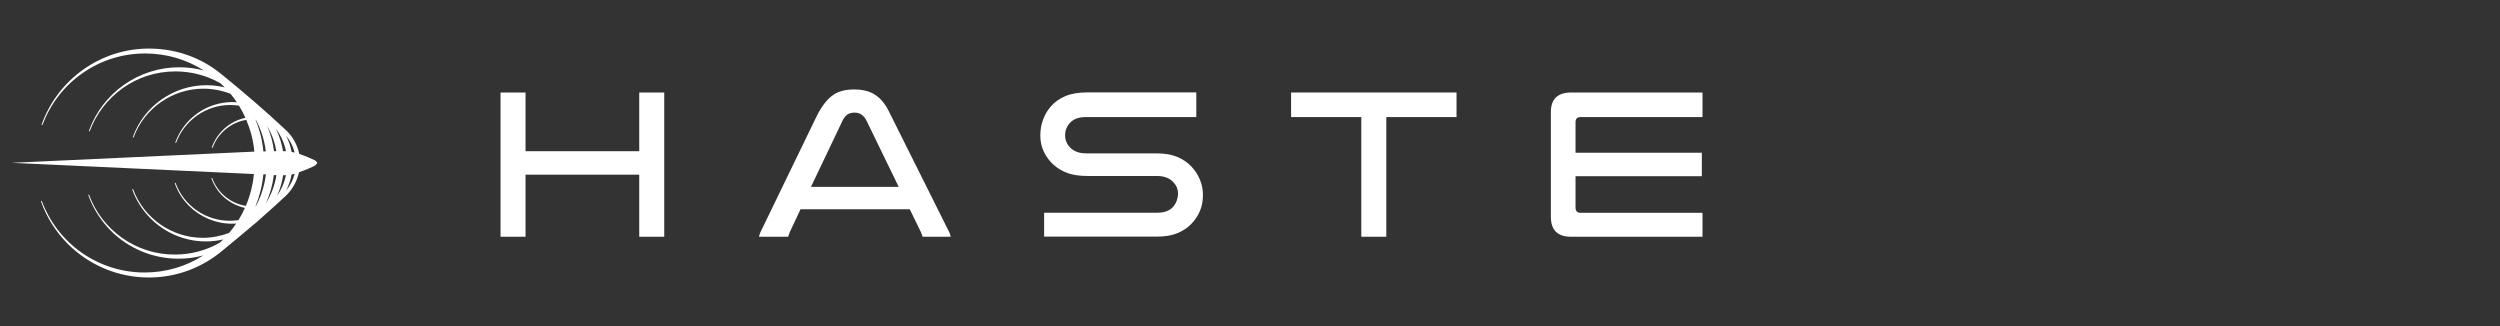
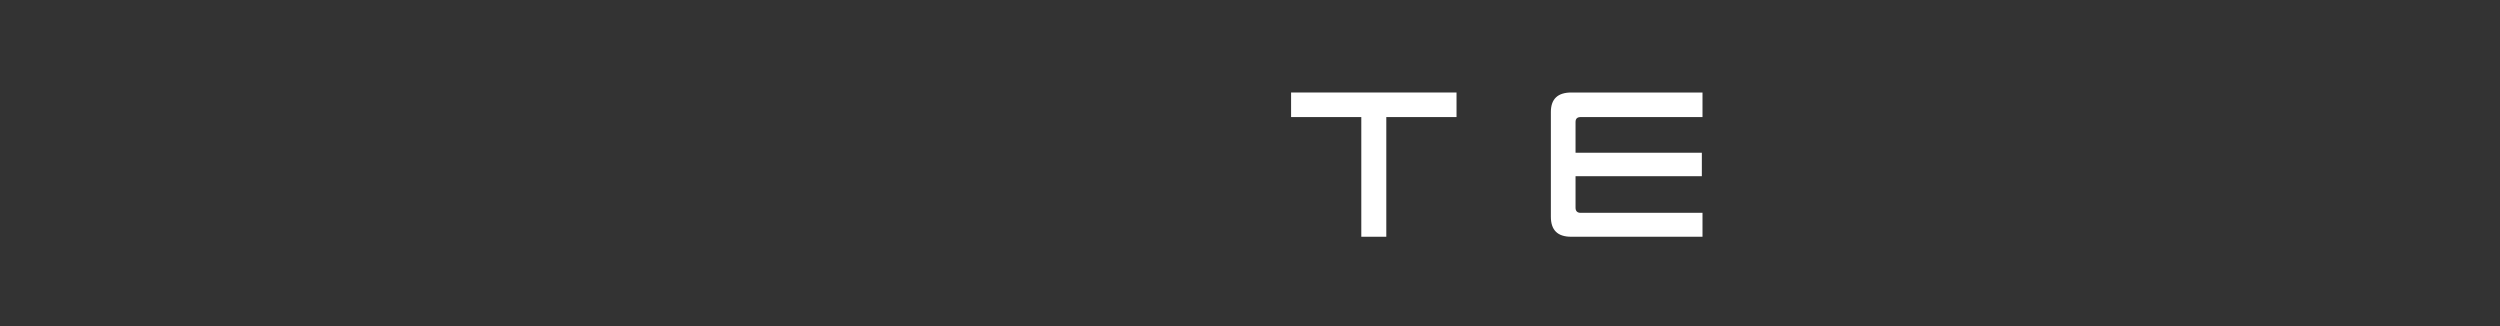
<svg xmlns="http://www.w3.org/2000/svg" id="Layer_2" data-name="Layer 2" viewBox="0 0 230 30">
  <rect x="0" y="0" width="230" height="30" fill="#333333" stroke="none" />
  <defs>
    <style>
      .cls-1 {
        fill: none;
      }

      .cls-2 {
        fill: #fff;
      }
    </style>
  </defs>
  <g id="Layer_2-2" data-name="Layer 2">
    <g>
-       <path class="cls-2" d="m61.11,8.51v13.27h-2.3v-5.71h-10.46v5.71h-2.3v-13.27h2.3v5.4h10.46v-5.4s2.3,0,2.3,0Z" />
-       <path class="cls-2" d="m83.7,19.25h-10.05l-.98,2.08c-.07.17-.12.32-.16.45h-2.69c.03-.1.06-.2.09-.29s.08-.19.13-.29l5.06-10.44c.43-.88.9-1.52,1.41-1.92.51-.41,1.2-.61,2.06-.61.79,0,1.43.16,1.92.48.5.32.92.81,1.26,1.48l5.5,11.01c.06.1.11.21.14.3.03.1.05.19.08.28h-2.59c-.04-.13-.09-.27-.16-.43l-1.02-2.1h0Zm-9.09-2.06h8.07l-2.94-6.05c-.25-.52-.62-.78-1.12-.78-.26,0-.48.06-.65.17s-.33.31-.47.6c0,0-2.89,6.06-2.89,6.06Z" />
-       <path class="cls-2" d="m110.04,10.77h-10.13c-.37,0-.67.05-.91.15-.24.1-.44.24-.6.42-.27.31-.41.68-.41,1.1,0,.45.16.82.47,1.14.17.17.37.3.61.39s.52.14.86.14h6.48c.76,0,1.4.11,1.91.33.52.22.95.52,1.31.9.31.34.57.73.76,1.18.19.45.28.92.28,1.43,0,.54-.09,1.03-.28,1.47-.19.45-.46.84-.79,1.18-.35.37-.79.65-1.3.86-.51.21-1.14.31-1.88.31h-10.36v-2.2h10.38c.39,0,.71-.05.94-.16.24-.1.43-.24.57-.41s.25-.36.32-.57.11-.42.11-.63c0-.38-.14-.73-.43-1.04-.16-.17-.36-.31-.6-.41-.24-.1-.55-.16-.91-.16h-6.38c-.75,0-1.36-.09-1.85-.27s-.91-.43-1.27-.75c-.38-.34-.68-.74-.9-1.2s-.33-.95-.33-1.47c0-.55.08-1.05.26-1.51.17-.46.41-.86.71-1.2.35-.41.8-.72,1.34-.95.54-.23,1.23-.34,2.05-.34h9.99v2.26h-.02Z" />
      <path class="cls-2" d="m134,8.51v2.26h-6.46v11.01h-2.3v-11.01h-6.46v-2.26h15.22Z" />
      <path class="cls-2" d="m156.63,8.51v2.26h-11.21c-.31,0-.47.15-.47.45v2.83h11.62v2.16h-11.62v2.9c0,.31.16.47.47.47h11.21v2.2h-12.09c-1.24,0-1.86-.61-1.86-1.84v-9.64c0-1.19.63-1.79,1.88-1.79h12.07Z" />
    </g>
-     <path class="cls-2" d="m26.31,17.56c.24-.47.42-.97.52-1.51.09-.02.19-.04.28-.06-.15.59-.43,1.12-.81,1.57m-1.84-1.5c-.13,1.03-.44,2.02-.92,2.91h-.03c.37-.92.62-1.9.72-2.93h.23v.02h0Zm-.95-5.04h.03c.48.9.79,1.89.92,2.91h-.23c-.09-1-.34-1.99-.72-2.91m1.97,7c.28-.59.47-1.24.57-1.9h.26c-.15.7-.43,1.34-.83,1.91m-.05-1.91c-.15.93-.48,1.81-.97,2.58.37-.8.62-1.67.73-2.59h.23Zm0-2.21h-.22c-.1-.82-.32-1.61-.64-2.34.42.72.72,1.5.85,2.34m.82,0h-.2c-.12-.72-.34-1.41-.65-2.05.46.61.77,1.31.92,2.05h-.07m.87.13c-.09-.03-.19-.04-.28-.06-.09-.53-.28-1.03-.51-1.5.37.45.65.98.79,1.56m2.08.98s.02-.16-.28-.3c-.18-.09-.75-.35-1.38-.56-.17-.83-.59-1.57-1.17-2.14h0s-.05-.04-.08-.07l-.06-.06c-1.7-1.59-3.64-3.27-5.73-4.97-.09-.08-.19-.16-.28-.22l-.02-.02h0c-1.84-1.44-4.09-2.21-6.47-2.21-4.41-.02-8.4,2.8-9.89,6.99,0,.02,0,.04.03.05.02,0,.04,0,.05-.03.72-1.9,1.96-3.54,3.64-4.72,1.71-1.21,3.71-1.84,5.81-1.84,1.95,0,3.81.55,5.4,1.57-.72-.2-1.49-.3-2.28-.3-3.71,0-7.05,2.35-8.3,5.85,0,.02,0,.04.03.04.02,0,.04,0,.05-.02.59-1.59,1.65-2.96,3.03-3.95,1.42-1.01,3.1-1.54,4.85-1.54,1.47,0,2.89.38,4.14,1.09.07.07.14.14.22.21.06.06.11.11.17.17-.53-.13-1.1-.2-1.68-.2-3.02,0-5.75,1.92-6.77,4.77,0,.02,0,.04.03.04.02,0,.04,0,.05-.03.99-2.67,3.58-4.46,6.41-4.46.88,0,1.72.17,2.5.47.21.25.4.52.58.78-.13,0-.26-.02-.4-.02-2.35,0-4.46,1.49-5.26,3.71,0,.02,0,.04.03.05.02,0,.04,0,.05-.03.77-2.07,2.77-3.46,4.96-3.46.28,0,.55.03.82.06.22.36.42.74.59,1.12-1.4.3-2.59,1.31-3.09,2.71,0,.02,0,.04.03.05.02,0,.04,0,.05-.03.5-1.35,1.71-2.32,3.09-2.54.39.92.65,1.9.74,2.92L1.08,14.98l22.28,1.03c-.1,1.02-.35,2-.74,2.93-1.4-.22-2.59-1.19-3.09-2.54,0-.02-.03-.03-.05-.03-.02,0-.03.03-.03.05.22.59.55,1.13.98,1.56.57.57,1.3.97,2.1,1.15-.17.39-.37.76-.59,1.12-.27.04-.54.06-.82.06-2.2,0-4.2-1.39-4.96-3.46,0-.02-.03-.03-.05-.03-.02,0-.03.03-.03.05.28.79.73,1.49,1.3,2.06,1.03,1.03,2.44,1.65,3.95,1.65.13,0,.27,0,.4-.02-.2.3-.41.59-.65.87-.75.28-1.57.45-2.42.45-2.84,0-5.42-1.79-6.41-4.46,0-.02-.03-.03-.05-.03-.02,0-.03.03-.03.05.36,1.02.95,1.92,1.68,2.65,1.32,1.33,3.14,2.12,5.08,2.12.55,0,1.09-.06,1.6-.18l-.09.09c-.07.07-.14.14-.22.21-1.25.71-2.66,1.09-4.14,1.09-1.75,0-3.43-.53-4.85-1.54-1.39-.98-2.44-2.35-3.03-3.94,0-.02-.03-.03-.05-.03-.02,0-.03.03-.03.04.45,1.25,1.16,2.35,2.06,3.26,1.62,1.63,3.85,2.59,6.24,2.59.79,0,1.55-.1,2.28-.3-1.6,1.03-3.46,1.57-5.4,1.57-2.09,0-4.1-.64-5.81-1.84-1.67-1.18-2.92-2.82-3.64-4.72,0-.02-.03-.03-.05-.03-.02,0-.03.03-.03.05.53,1.5,1.39,2.82,2.46,3.9,1.94,1.95,4.61,3.1,7.46,3.1,2.57,0,4.92-.92,6.76-2.46.98-.8,1.92-1.59,2.83-2.36.22-.17.44-.36.64-.55.78-.69,1.54-1.37,2.25-2.03.05-.05.1-.09.16-.15,0,0,.02-.02.03-.03h0c.57-.57.97-1.3,1.15-2.11.63-.2,1.2-.47,1.38-.56.29-.15.28-.31.28-.31,0,0,0,.03,0,.03Z" />
-     <rect class="cls-1" width="230" height="30" />
  </g>
</svg>